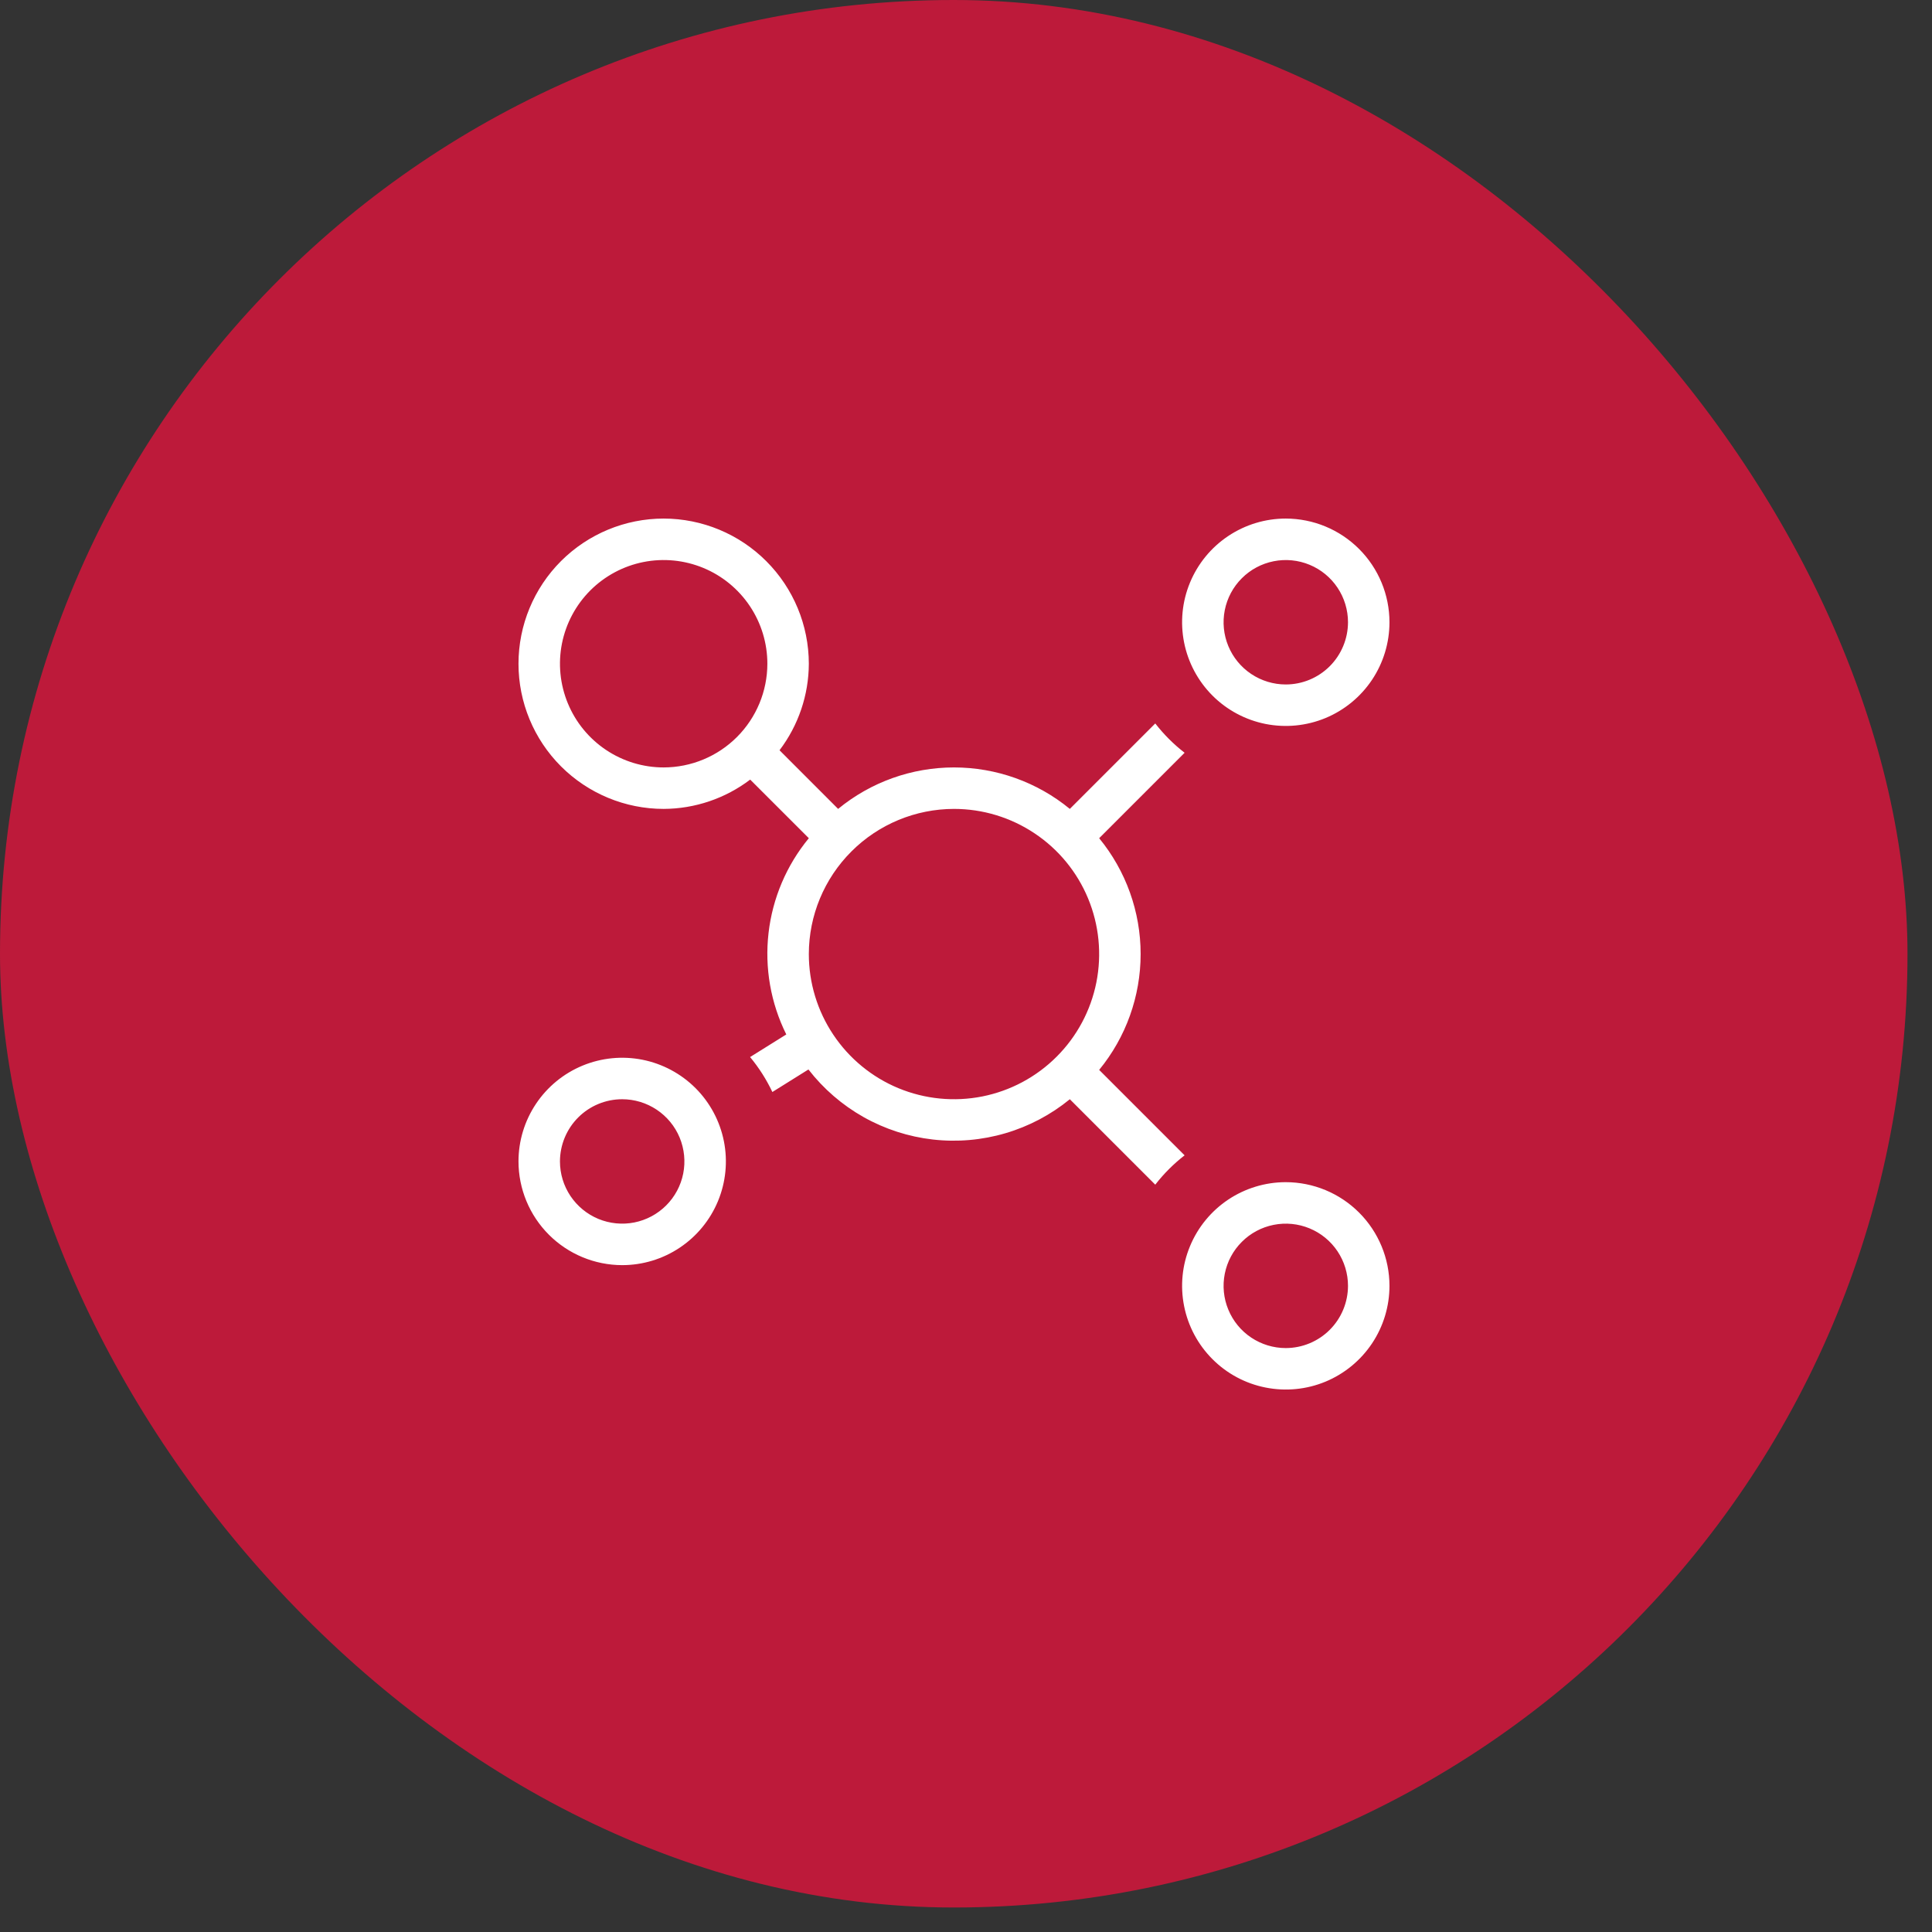
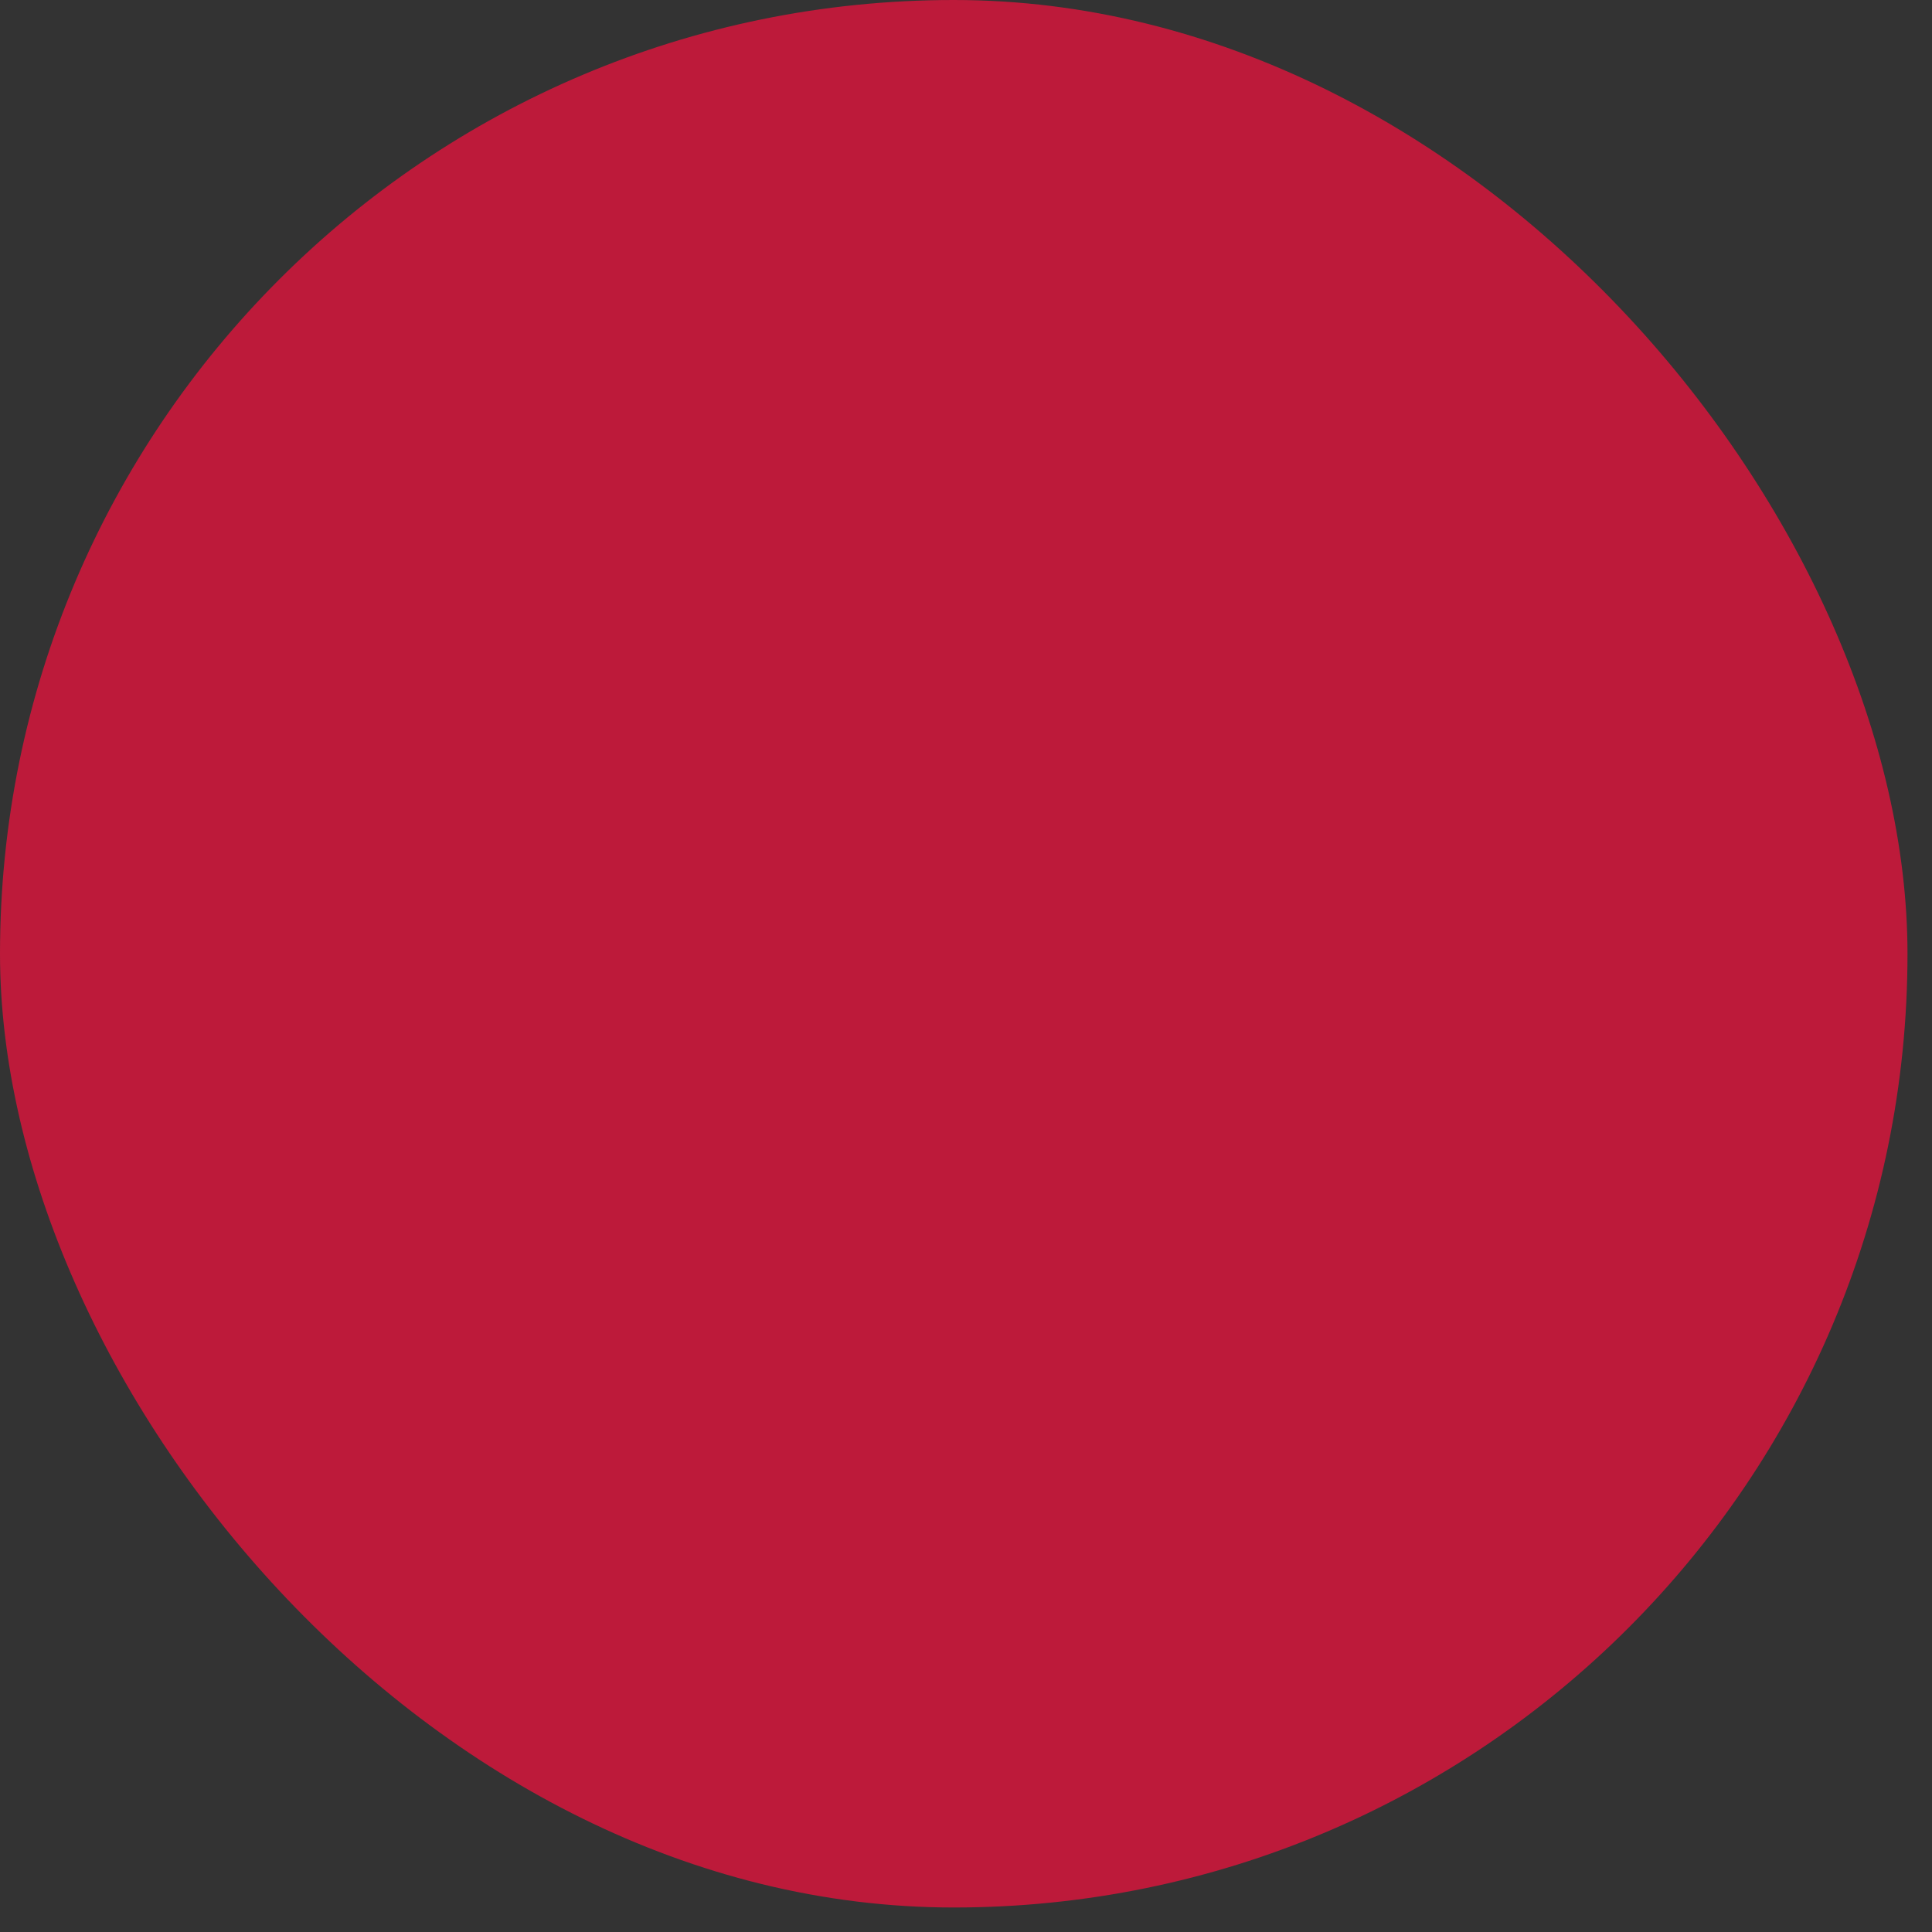
<svg xmlns="http://www.w3.org/2000/svg" width="54" height="54" viewBox="0 0 54 54" fill="none">
  <rect x="0" y="0" width="54" height="54" fill="#333333" stroke="none" />
  <rect width="53.315" height="53.315" rx="26.657" fill="#BD1A3A" />
-   <path d="M35.938 33.042C35.365 33.042 34.805 33.212 34.328 33.53C33.852 33.849 33.48 34.301 33.261 34.831C33.041 35.361 32.984 35.943 33.096 36.505C33.208 37.068 33.484 37.584 33.889 37.989C34.294 38.395 34.811 38.671 35.373 38.782C35.935 38.894 36.518 38.837 37.047 38.618C37.577 38.398 38.029 38.027 38.348 37.55C38.666 37.074 38.836 36.513 38.836 35.94C38.836 35.172 38.53 34.435 37.987 33.892C37.443 33.348 36.707 33.043 35.938 33.042ZM35.938 37.679C35.594 37.679 35.258 37.577 34.972 37.386C34.686 37.195 34.463 36.923 34.332 36.605C34.2 36.288 34.166 35.938 34.233 35.601C34.3 35.264 34.465 34.954 34.709 34.711C34.952 34.467 35.262 34.302 35.599 34.235C35.936 34.168 36.286 34.202 36.604 34.334C36.921 34.465 37.193 34.688 37.384 34.974C37.575 35.26 37.677 35.596 37.677 35.94C37.676 36.401 37.493 36.843 37.167 37.169C36.841 37.495 36.399 37.678 35.938 37.679ZM17.39 35.361C17.963 35.361 18.524 35.191 19 34.872C19.477 34.554 19.848 34.101 20.068 33.571C20.287 33.042 20.345 32.459 20.233 31.897C20.121 31.335 19.845 30.818 19.44 30.413C19.034 30.008 18.518 29.732 17.956 29.62C17.393 29.508 16.811 29.566 16.281 29.785C15.752 30.004 15.299 30.376 14.981 30.852C14.662 31.329 14.492 31.889 14.492 32.462C14.493 33.231 14.799 33.968 15.342 34.511C15.885 35.054 16.622 35.36 17.39 35.361ZM17.39 30.724C17.734 30.724 18.07 30.826 18.356 31.017C18.642 31.208 18.865 31.479 18.997 31.797C19.128 32.115 19.163 32.464 19.096 32.802C19.029 33.139 18.863 33.449 18.62 33.692C18.377 33.935 18.067 34.101 17.73 34.168C17.392 34.235 17.043 34.2 16.725 34.069C16.407 33.937 16.136 33.714 15.944 33.428C15.753 33.142 15.651 32.806 15.651 32.462C15.652 32.001 15.835 31.559 16.161 31.233C16.487 30.907 16.929 30.724 17.39 30.724ZM35.938 14.494C35.365 14.494 34.805 14.664 34.328 14.983C33.852 15.301 33.48 15.754 33.261 16.283C33.041 16.813 32.984 17.395 33.096 17.958C33.208 18.52 33.484 19.036 33.889 19.442C34.294 19.847 34.811 20.123 35.373 20.235C35.935 20.346 36.518 20.289 37.047 20.07C37.577 19.85 38.029 19.479 38.348 19.002C38.666 18.526 38.836 17.965 38.836 17.392C38.836 16.624 38.53 15.887 37.987 15.344C37.443 14.8 36.707 14.495 35.938 14.494ZM35.938 19.131C35.594 19.131 35.258 19.029 34.972 18.838C34.686 18.647 34.463 18.375 34.332 18.058C34.2 17.74 34.166 17.39 34.233 17.053C34.3 16.716 34.465 16.406 34.709 16.163C34.952 15.919 35.262 15.754 35.599 15.687C35.936 15.62 36.286 15.654 36.604 15.786C36.921 15.917 37.193 16.14 37.384 16.426C37.575 16.712 37.677 17.048 37.677 17.392C37.676 17.853 37.493 18.295 37.167 18.621C36.841 18.947 36.399 19.131 35.938 19.131ZM18.549 14.494C17.474 14.494 16.442 14.922 15.681 15.682C14.92 16.443 14.492 17.475 14.492 18.552C14.492 19.628 14.92 20.66 15.681 21.421C16.442 22.181 17.474 22.609 18.549 22.609C19.423 22.606 20.272 22.318 20.968 21.79L22.607 23.428C21.984 24.184 21.593 25.104 21.481 26.077C21.369 27.051 21.541 28.035 21.977 28.913L20.965 29.545C21.213 29.843 21.422 30.172 21.588 30.522L22.596 29.892C23.016 30.434 23.54 30.886 24.137 31.223C24.734 31.559 25.393 31.772 26.074 31.85C26.755 31.927 27.444 31.868 28.102 31.674C28.759 31.481 29.372 31.158 29.902 30.724L32.29 33.112C32.528 32.805 32.803 32.53 33.11 32.292L30.722 29.904C31.471 28.991 31.881 27.847 31.881 26.666C31.881 25.485 31.471 24.341 30.722 23.428L33.11 21.04C32.803 20.802 32.528 20.527 32.29 20.221L29.902 22.609C28.989 21.859 27.845 21.45 26.664 21.45C25.483 21.45 24.339 21.859 23.426 22.609L21.788 20.97C22.316 20.274 22.604 19.425 22.607 18.552C22.606 17.476 22.178 16.445 21.417 15.684C20.657 14.923 19.625 14.495 18.549 14.494ZM26.664 22.609C27.467 22.609 28.251 22.847 28.918 23.293C29.586 23.738 30.106 24.372 30.413 25.113C30.72 25.855 30.8 26.671 30.644 27.458C30.487 28.245 30.101 28.968 29.533 29.535C28.966 30.103 28.243 30.489 27.456 30.646C26.669 30.802 25.853 30.722 25.111 30.415C24.37 30.108 23.736 29.587 23.291 28.92C22.845 28.253 22.607 27.469 22.607 26.666C22.608 25.59 23.036 24.559 23.797 23.799C24.557 23.038 25.589 22.61 26.664 22.609ZM18.549 21.45C17.976 21.45 17.416 21.28 16.939 20.961C16.463 20.643 16.091 20.19 15.872 19.66C15.653 19.131 15.595 18.548 15.707 17.986C15.819 17.424 16.095 16.907 16.5 16.502C16.906 16.097 17.422 15.821 17.984 15.709C18.546 15.597 19.129 15.655 19.659 15.874C20.188 16.093 20.641 16.465 20.959 16.941C21.278 17.418 21.448 17.978 21.448 18.552C21.447 19.32 21.141 20.057 20.598 20.6C20.055 21.143 19.318 21.449 18.549 21.45Z" fill="white" />
</svg>